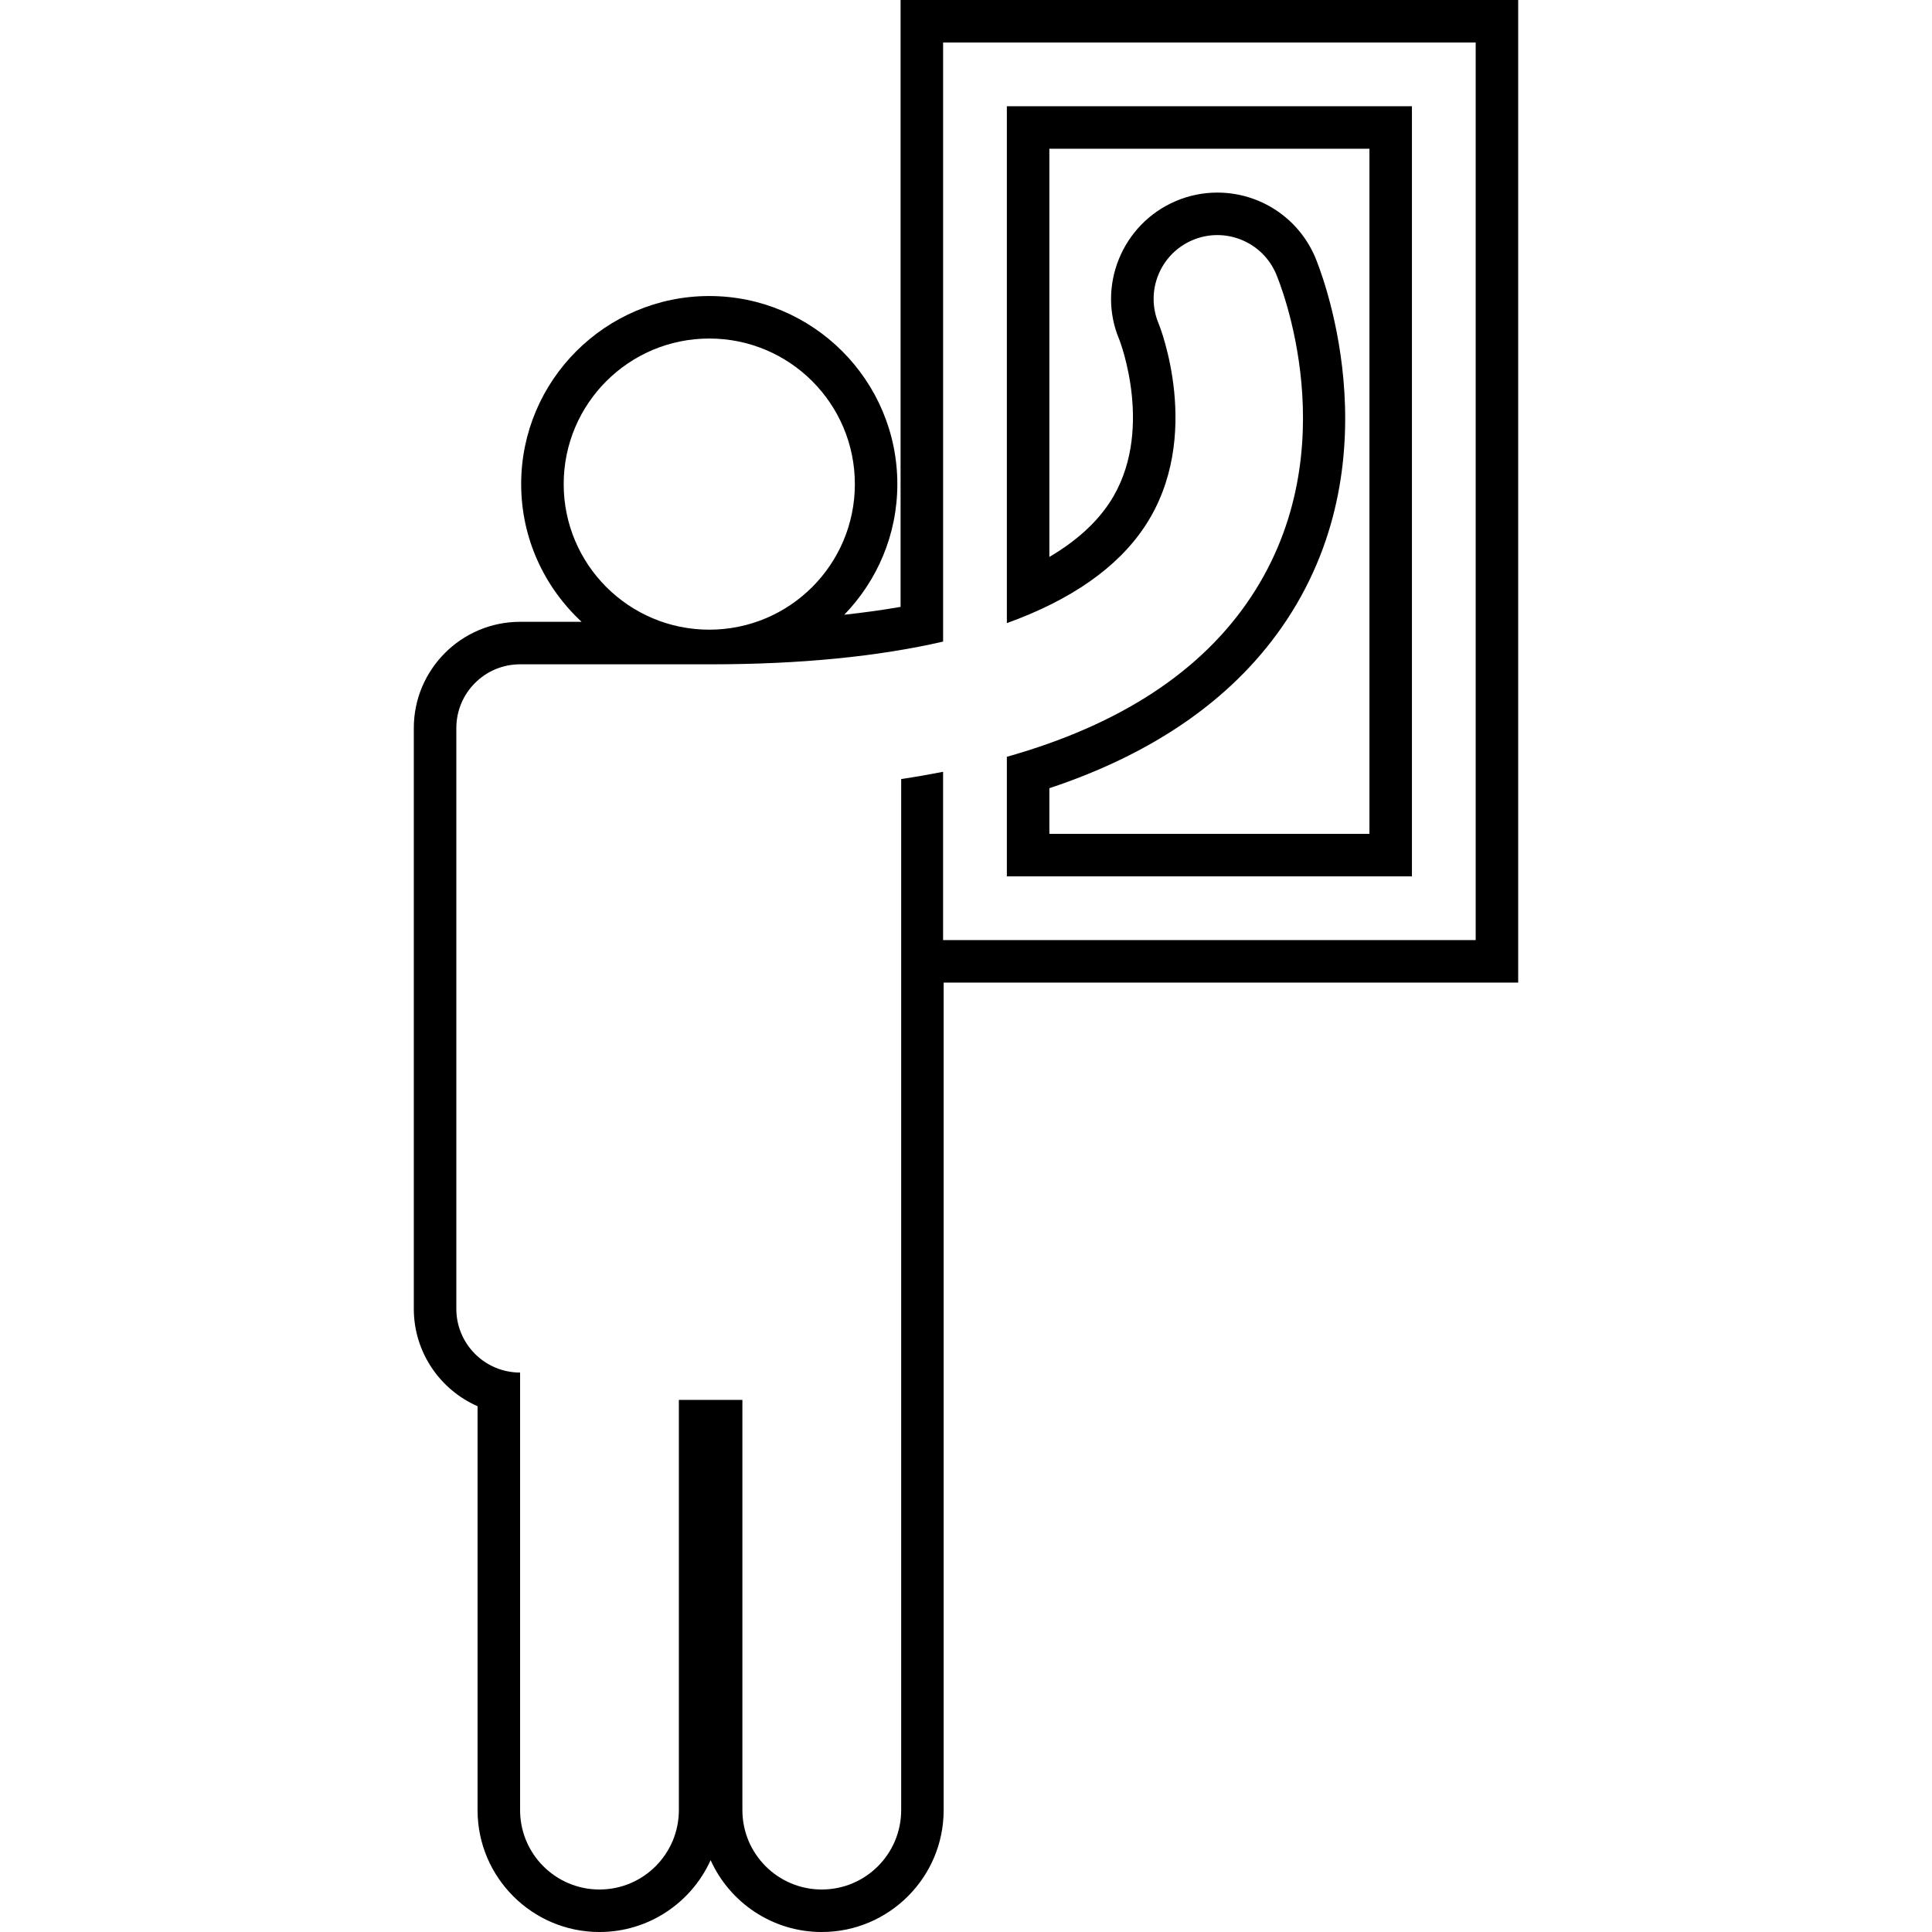
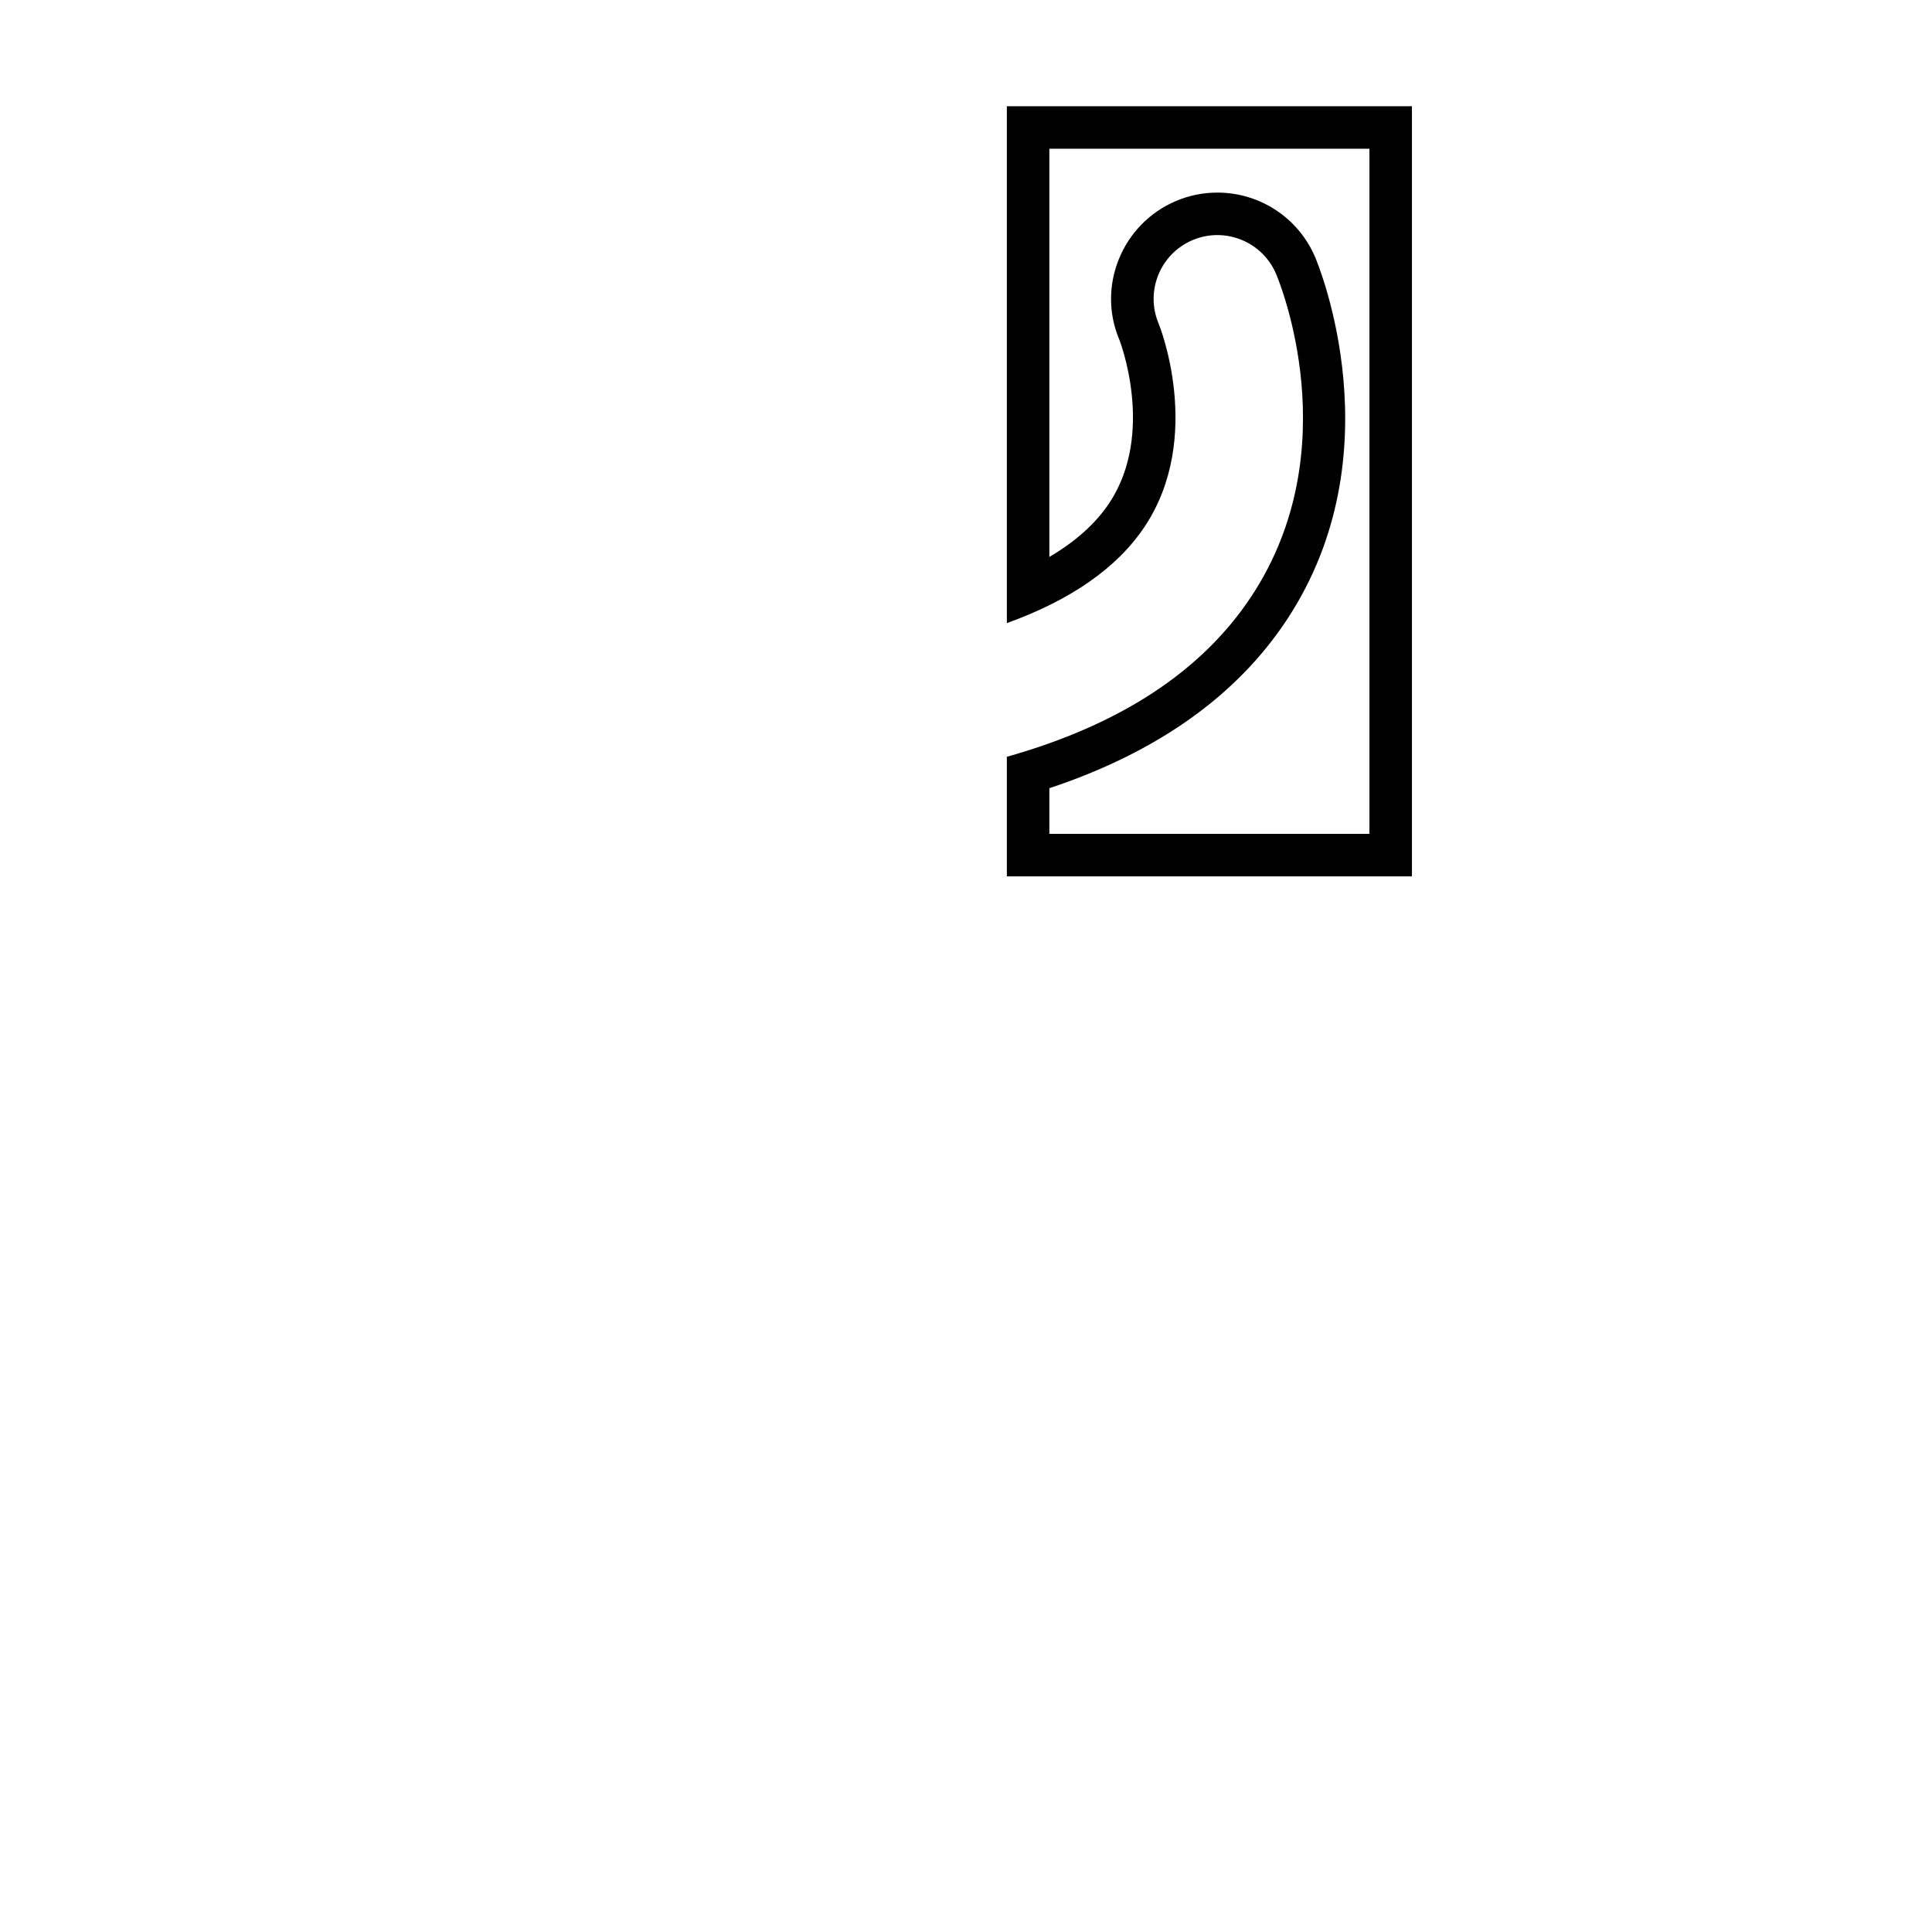
<svg xmlns="http://www.w3.org/2000/svg" version="1.1" id="Capa_1" x="0px" y="0px" width="488.689px" height="488.689px" viewBox="0 0 488.689 488.689" style="enable-background:new 0 0 488.689 488.689;" xml:space="preserve">
  <g>
    <path d="M357.141,26.877H254.679v130.735c16.168-5.822,27.979-14.009,34.918-24.497c14.972-22.651,3.623-50.933,3.496-51.206   c-3.485-8.197,0.337-17.67,8.525-21.158c8.167-3.478,17.659,0.322,21.154,8.52c0.767,1.791,18.395,44.311-6.277,81.631   c-12.535,18.953-33.25,32.473-61.816,40.525v30.237h102.462V26.877z M346.391,210.914H265.43v-11.541   c27.139-9.016,47.312-23.302,60.031-42.546c27.802-42.035,8.062-89.747,7.203-91.772c-4.232-9.93-13.943-16.341-24.746-16.341   c-3.623,0-7.16,0.719-10.499,2.144c-13.639,5.805-20.012,21.619-14.278,35.089c0.094,0.231,9.145,23.598-2.511,41.234   c-3.421,5.177-8.513,9.756-15.2,13.691V37.628h80.961V210.914z" />
-     <path d="M227.798,153.504c-4.509,0.805-9.31,1.441-14.249,1.995c8.294-8.567,13.428-20.21,13.428-33.047   c0-26.231-21.341-47.573-47.573-47.573s-47.578,21.341-47.578,47.573c0,13.766,5.913,26.142,15.289,34.833h-15.567   c-14.822,0-26.878,12.058-26.878,26.877v146.894c0,10.998,6.639,20.479,16.126,24.637v102.168c0,17.004,13.83,30.83,30.832,30.83   c12.497,0,23.282-7.465,28.119-18.173c4.833,10.708,15.615,18.173,28.114,18.173c17.002,0,30.832-13.826,30.832-30.83V248.54   h145.325V0H227.798V153.504z M142.583,122.451c0-20.336,16.485-36.822,36.827-36.822c20.329,0,36.822,16.48,36.822,36.822   c0,20.341-16.488,36.822-36.822,36.822C159.068,159.273,142.583,142.787,142.583,122.451z M238.549,10.751h134.718v227.039H238.549   v-42.567c-3.452,0.673-6.961,1.296-10.601,1.833V319.28v34.814v103.76c0,11.097-8.998,20.084-20.082,20.084   c-11.09,0-20.082-8.987-20.082-20.084v-103.76h-16.068v103.76c0,11.097-8.997,20.084-20.082,20.084   c-11.089,0-20.081-8.987-20.081-20.084v-103.76v-6.913c-8.909,0-16.126-7.218-16.126-16.127V184.161   c0-8.906,7.218-16.127,16.126-16.127h48.2c22.717,0,42.368-1.966,58.801-5.75V10.751H238.549z" />
  </g>
  <g>
</g>
  <g>
</g>
  <g>
</g>
  <g>
</g>
  <g>
</g>
  <g>
</g>
  <g>
</g>
  <g>
</g>
  <g>
</g>
  <g>
</g>
  <g>
</g>
  <g>
</g>
  <g>
</g>
  <g>
</g>
  <g>
</g>
</svg>